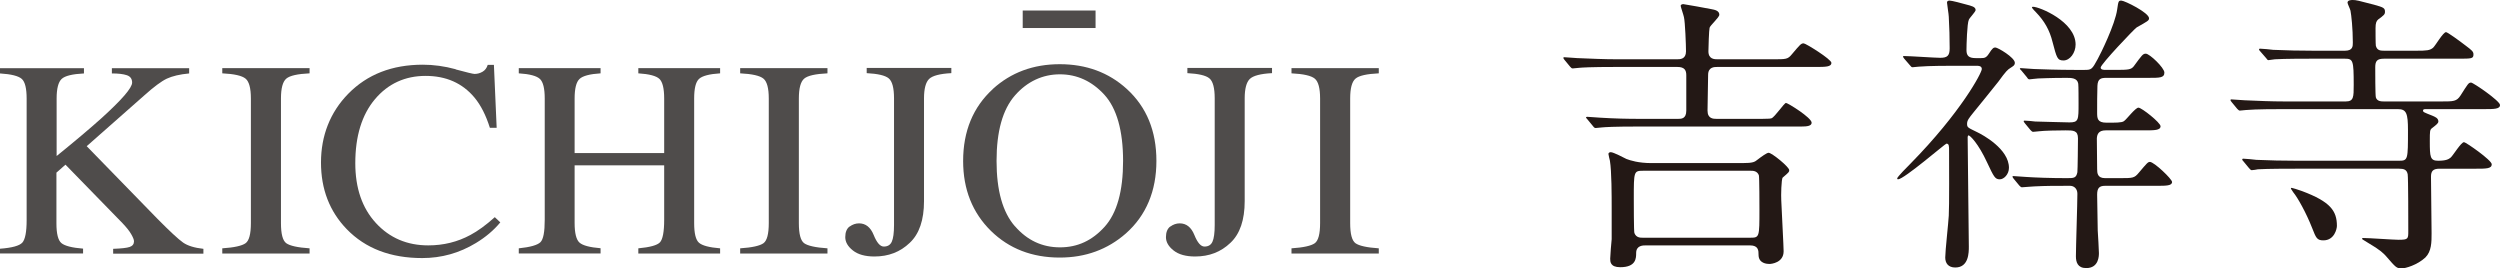
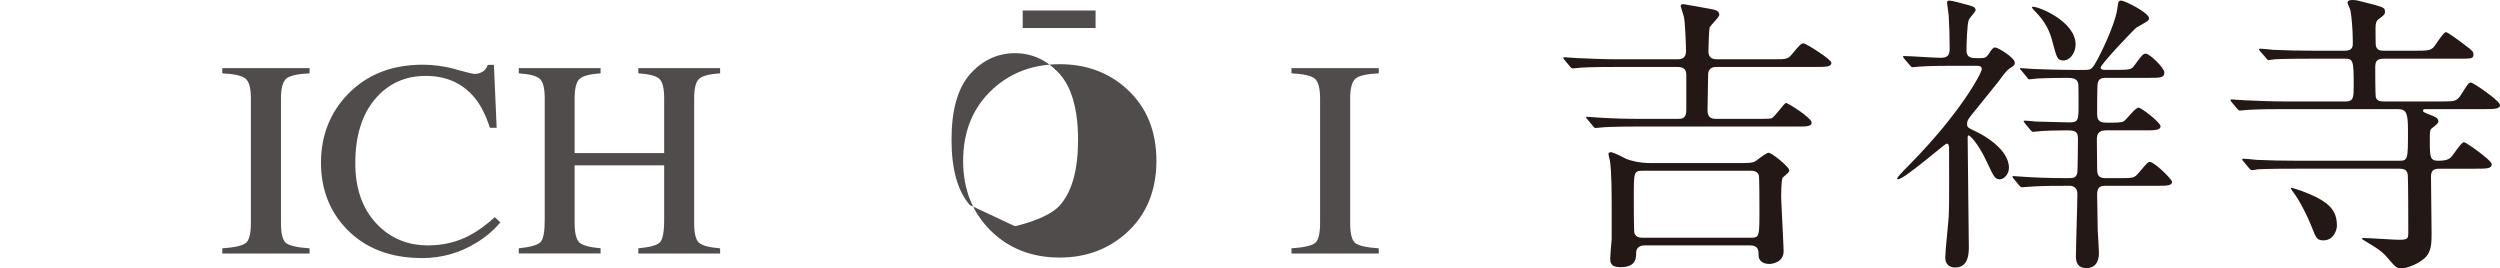
<svg xmlns="http://www.w3.org/2000/svg" id="_レイヤー_1" data-name="レイヤー 1" width="254.3" height="27.3" viewBox="0 0 254.3 27.3">
  <defs>
    <style>
      .cls-1 {
        fill: #4f4c4b;
      }

      .cls-1, .cls-2 {
        stroke-width: 0px;
      }

      .cls-2 {
        fill: #231815;
      }
    </style>
  </defs>
  <g>
    <g>
-       <path class="cls-1" d="M0,25.3c1.22-.09,1.98-.3,2.27-.62.29-.32.44-1.08.44-2.29v-12.36c0-1.03-.16-1.7-.49-2-.33-.3-1.07-.49-2.22-.56v-.53h8.54v.53c-1.17.06-1.93.24-2.27.56s-.51.98-.51,2v5.84c1.85-1.5,3.36-2.77,4.53-3.82,2.1-1.9,3.15-3.11,3.15-3.65,0-.38-.18-.63-.54-.75-.36-.12-.86-.18-1.52-.18v-.53h7.86v.53c-.96.09-1.71.27-2.27.53-.55.26-1.32.83-2.3,1.71l-5.85,5.16,7.14,7.33c1.3,1.32,2.19,2.14,2.66,2.47.47.33,1.16.54,2.07.64v.49h-9.18v-.49c.83-.03,1.39-.09,1.68-.19s.44-.29.44-.58c0-.16-.1-.4-.29-.73-.19-.33-.49-.7-.9-1.13l-5.78-5.93-.92.81v5.16c0,1.06.17,1.73.51,2.01.34.28,1.07.47,2.2.56v.49H0v-.49Z" />
      <path class="cls-1" d="M22.61,25.26c1.22-.08,2.01-.26,2.37-.52.36-.26.54-.94.54-2.04v-12.68c0-1.05-.18-1.72-.54-2.02s-1.15-.48-2.37-.54v-.53h8.88v.53c-1.22.06-2.01.23-2.37.54s-.54.98-.54,2.02v12.68c0,1.1.18,1.78.54,2.04.36.26,1.15.44,2.37.52v.53h-8.88v-.53Z" />
      <path class="cls-1" d="M46.35,7.06c1.14.31,1.78.46,1.92.46.28,0,.55-.07.81-.22s.43-.38.53-.7h.63l.28,6.4h-.69c-.4-1.27-.92-2.3-1.57-3.08-1.23-1.47-2.89-2.2-4.97-2.2s-3.82.79-5.15,2.37c-1.33,1.58-2,3.75-2,6.51,0,2.54.7,4.57,2.1,6.09,1.4,1.52,3.18,2.27,5.32,2.27,1.55,0,2.98-.35,4.29-1.06.75-.4,1.58-1,2.48-1.81l.56.53c-.66.8-1.49,1.5-2.48,2.1-1.68,1.02-3.5,1.53-5.46,1.53-3.22,0-5.78-.98-7.68-2.94-1.75-1.81-2.62-4.07-2.62-6.78s.92-5.1,2.77-6.99c1.94-1.98,4.47-2.96,7.59-2.96,1.08,0,2.2.15,3.34.46Z" />
      <path class="cls-1" d="M52.77,25.26c1.17-.12,1.9-.33,2.2-.62s.44-1.05.44-2.28v-12.34c0-1.02-.16-1.68-.49-1.99s-1.04-.5-2.15-.57v-.53h8.32v.53c-1.1.07-1.81.26-2.14.57s-.5.97-.5,1.99v5.55h9.11v-5.55c0-1.02-.16-1.68-.48-1.99s-1.04-.5-2.15-.57v-.53h8.32v.53c-1.1.07-1.82.26-2.15.57-.33.31-.49.97-.49,1.99v12.68c0,1.03.16,1.7.49,1.99.33.29,1.04.48,2.15.57v.53h-8.32v-.53c1.18-.11,1.92-.31,2.2-.61s.43-1.06.43-2.29v-5.54h-9.11v5.87c0,1.03.17,1.7.5,1.99.33.29,1.04.48,2.14.57v.53h-8.32v-.53Z" />
-       <path class="cls-1" d="M75.29,25.26c1.22-.08,2.01-.26,2.37-.52.36-.26.54-.94.54-2.04v-12.68c0-1.05-.18-1.72-.54-2.02s-1.15-.48-2.37-.54v-.53h8.88v.53c-1.22.06-2.01.23-2.37.54s-.54.98-.54,2.02v12.68c0,1.1.18,1.78.54,2.04.36.26,1.15.44,2.37.52v.53h-8.88v-.53Z" />
-       <path class="cls-1" d="M86.42,23.05c.3-.22.62-.33.96-.33.67,0,1.17.39,1.49,1.18.32.79.66,1.18,1.03,1.18.39,0,.66-.16.81-.49.15-.32.23-.89.23-1.7v-12.89c0-1.06-.18-1.73-.54-2.03-.36-.3-1.11-.47-2.24-.53v-.53h8.61v.53c-1.16.06-1.92.26-2.26.59s-.52.99-.52,1.97v10.46c0,1.91-.48,3.33-1.45,4.24-.97.93-2.16,1.39-3.59,1.39-.94,0-1.67-.2-2.19-.61-.52-.41-.78-.86-.78-1.36s.15-.87.45-1.09Z" />
-       <path class="cls-1" d="M100.99,9.05c1.85-1.68,4.12-2.52,6.81-2.52s4.98.84,6.83,2.53c2,1.83,3,4.26,3,7.31s-1.04,5.55-3.11,7.38c-1.86,1.63-4.1,2.45-6.72,2.45-2.81,0-5.15-.9-7-2.71-1.88-1.85-2.83-4.22-2.83-7.11,0-3.04,1.01-5.48,3.02-7.32ZM103.24,23.01c1.24,1.43,2.77,2.15,4.58,2.15s3.28-.7,4.54-2.09c1.26-1.4,1.88-3.63,1.88-6.7s-.64-5.35-1.91-6.74c-1.27-1.38-2.78-2.07-4.52-2.07s-3.32.72-4.57,2.15c-1.25,1.43-1.87,3.65-1.87,6.66s.62,5.21,1.86,6.64Z" />
-       <path class="cls-1" d="M119.04,23.05c.3-.22.62-.33.96-.33.67,0,1.17.39,1.49,1.18.32.79.66,1.18,1.03,1.18.39,0,.66-.16.81-.49.15-.32.23-.89.23-1.7v-12.89c0-1.06-.18-1.73-.54-2.03-.36-.3-1.11-.47-2.24-.53v-.53h8.61v.53c-1.16.06-1.92.26-2.26.59s-.52.99-.52,1.97v10.46c0,1.91-.48,3.33-1.45,4.24-.97.93-2.16,1.39-3.59,1.39-.94,0-1.67-.2-2.19-.61-.52-.41-.78-.86-.78-1.36s.15-.87.45-1.09Z" />
+       <path class="cls-1" d="M100.99,9.05c1.85-1.68,4.12-2.52,6.81-2.52s4.98.84,6.83,2.53c2,1.83,3,4.26,3,7.31s-1.04,5.55-3.11,7.38c-1.86,1.63-4.1,2.45-6.72,2.45-2.81,0-5.15-.9-7-2.71-1.88-1.85-2.83-4.22-2.83-7.11,0-3.04,1.01-5.48,3.02-7.32ZM103.24,23.01s3.28-.7,4.54-2.09c1.26-1.4,1.88-3.63,1.88-6.7s-.64-5.35-1.91-6.74c-1.27-1.38-2.78-2.07-4.52-2.07s-3.32.72-4.57,2.15c-1.25,1.43-1.87,3.65-1.87,6.66s.62,5.21,1.86,6.64Z" />
      <path class="cls-1" d="M131.37,25.26c1.22-.08,2.01-.26,2.37-.52.36-.26.54-.94.54-2.04v-12.68c0-1.05-.18-1.72-.54-2.02s-1.15-.48-2.37-.54v-.53h8.88v.53c-1.22.06-2.01.23-2.37.54s-.54.98-.54,2.02v12.68c0,1.1.18,1.78.54,2.04.36.26,1.15.44,2.37.52v.53h-8.88v-.53Z" />
    </g>
    <path class="cls-1" d="M104.03,1.07h7.41v1.78h-7.41v-1.78Z" />
  </g>
  <g>
    <path class="cls-2" d="M164.39,6.81c-2.61,0-3.48.06-3.78.09-.09,0-.54.06-.63.06-.12,0-.15-.06-.27-.18l-.57-.69q-.12-.15-.12-.21s.03-.06.09-.06c.21,0,1.14.09,1.32.09,1.47.06,2.7.12,4.11.12h6.03c.33,0,.93,0,.93-.81,0-.63-.09-3-.21-3.48-.03-.18-.33-1.05-.33-1.14,0-.15.18-.18.27-.18.06,0,2.61.45,2.85.51.33.06.81.15.81.57,0,.27-.93,1.08-.99,1.32-.06.18-.12,2.07-.12,2.4,0,.81.63.81.93.81h5.64c1.35,0,1.5,0,1.92-.51.84-.99.93-1.11,1.2-1.11.21,0,2.82,1.62,2.82,1.98,0,.42-.6.42-1.62.42h-9.99c-.3,0-.93,0-.93.81,0,.57-.06,3.12-.06,3.63,0,.84.6.84.93.84h4.62c.75,0,.84-.03.96-.06.33-.12,1.29-1.56,1.47-1.56s2.61,1.5,2.61,2.01c0,.33-.45.39-1.05.39h-16.5c-2.61,0-3.48.06-3.78.09-.09,0-.54.06-.63.06-.12,0-.18-.06-.27-.18l-.57-.69c-.12-.15-.15-.15-.15-.21,0-.03.06-.06.12-.06.21,0,1.14.09,1.32.09,1.47.09,2.7.12,4.11.12h3.81c.33,0,.84,0,.84-.84v-3.6c0-.51-.18-.84-.9-.84h-6.24ZM177.23,16.59c1.11,0,1.26-.12,1.56-.36.39-.3.93-.69,1.11-.69.33,0,2.1,1.44,2.1,1.77,0,.18-.03.21-.66.75-.15.12-.18,1.92-.15,2.31.06,1.47.24,4.68.24,5.19,0,1.17-1.26,1.29-1.44,1.29-.27,0-1.11-.06-1.11-.93,0-.42,0-.96-.87-.96h-10.59c-.3,0-.99,0-.99.78,0,.51,0,1.44-1.62,1.44-1.02,0-1.02-.57-1.02-.87s.12-1.71.15-1.98v-3.15c0-1.2,0-3.78-.18-4.83-.03-.12-.15-.6-.15-.69,0-.12.12-.18.24-.18.27,0,1.35.57,1.59.69.39.15,1.23.42,2.55.42h9.24ZM167.12,17.37c-.93,0-.93.09-.93,2.82,0,.3,0,3.39.06,3.51.18.48.6.48.84.48h10.98c.9,0,.9-.09.9-2.85,0-.27,0-3.36-.06-3.51-.18-.45-.6-.45-.84-.45h-10.95Z" />
    <path class="cls-2" d="M198.95,6.69c-.66,0-2.73,0-3.78.09-.09,0-.54.06-.63.06s-.15-.06-.27-.21l-.57-.66c-.12-.15-.12-.18-.12-.21,0-.06.03-.06.09-.06.6,0,3.15.18,3.69.18.72,0,.96-.21.96-.96,0-1.08-.03-2.13-.09-3.21,0-.24-.18-1.29-.18-1.44,0-.12.06-.21.27-.21s1.35.3,1.65.39c.57.15.99.24.99.57,0,.18-.63.81-.69.99-.18.36-.24,2.61-.24,3.09,0,.57.24.81.93.81h.54c.36,0,.54-.03.81-.45.36-.57.48-.63.66-.63.24,0,1.98,1.02,1.98,1.56,0,.27-.21.36-.48.54-.24.15-.42.3-1.2,1.38-.39.51-2.16,2.67-2.52,3.12-.48.6-.66.81-.66,1.17,0,.39.12.39,1.02.84.57.27,3.24,1.71,3.24,3.63,0,.66-.51,1.17-.93,1.17-.48,0-.6-.24-1.29-1.71-.9-1.95-1.74-2.76-1.89-2.76-.06,0-.09.12-.09.18,0,1.77.12,9.54.12,11.13,0,.6,0,2.13-1.38,2.13-.72,0-1.02-.45-1.02-1.02,0-.66.33-3.6.36-4.26.06-.81.03-5.67.03-6.6,0-.48,0-.72-.27-.72-.12,0-4.32,3.63-4.92,3.63-.06,0-.09-.03-.09-.09,0-.15,1.11-1.26,1.35-1.5,5.13-5.22,7.26-9.24,7.26-9.63,0-.33-.36-.33-.54-.33h-2.1ZM212.06,7.11c.69,0,.75-.06,1.32-1.11.27-.48,1.77-3.51,1.98-5.04.12-.81.12-.9.42-.9.33,0,2.82,1.23,2.82,1.8,0,.24-.15.3-1.26.93-.24.15-3.66,3.75-3.66,4.08,0,.24.33.24.51.24h1.02c1.29,0,1.56-.03,1.83-.36.84-1.14.93-1.29,1.23-1.29.39,0,1.89,1.44,1.89,1.92,0,.54-.45.54-1.65.54h-4.26c-.54,0-.87.09-.9.81s-.03,1.98-.03,2.67c0,.63,0,1.08.96,1.08h.54c.99,0,1.17-.09,1.29-.21.21-.15,1.11-1.32,1.41-1.32.33,0,2.25,1.53,2.25,1.89,0,.42-.63.42-1.62.42h-3.96c-.72,0-.87.39-.9.81,0,.42.03,2.61.03,3.12,0,.42.03.93.81.93h1.47c1.35,0,1.5,0,1.95-.54.84-.99.93-1.11,1.14-1.11.42,0,2.25,1.74,2.25,2.04,0,.39-.6.39-1.59.39h-5.22c-.6,0-.81.24-.81.9,0,.33.06,3.39.06,3.66.03.27.12,2.16.12,2.28,0,.27,0,1.53-1.29,1.53-.87,0-1.05-.6-1.05-1.2,0-.9.15-5.34.15-6.36,0-.51-.33-.81-.75-.81-1.5,0-2.43,0-3.63.06-.15,0-1.17.09-1.26.09s-.15-.06-.27-.18l-.57-.69q-.12-.15-.12-.21c0-.06.06-.06.09-.06.21,0,1.11.09,1.32.09.87.06,2.43.12,4.11.12.72,0,.96,0,1.08-.6.03-.21.06-2.94.06-3.45,0-.81-.48-.81-1.26-.81-.84,0-2.19.03-2.67.09-.09,0-.51.06-.63.06-.09,0-.15-.06-.27-.18l-.57-.69c-.12-.15-.12-.18-.12-.21,0-.06.06-.06.09-.06.15,0,.93.06,1.08.09.39,0,2.79.09,3.48.09.93,0,.93-.24.93-1.92,0-.36,0-1.8-.03-2.01-.09-.6-.72-.6-1.2-.6-1.68,0-2.7.06-2.88.06-.12,0-.81.09-.87.09-.12,0-.18-.06-.27-.21l-.57-.69c-.12-.12-.15-.15-.15-.18,0-.06.06-.06.12-.06.18,0,1.11.09,1.32.09.87.03,2.4.09,4.11.09h1.05ZM209.9,6.15c-.63,0-.69-.27-1.11-1.86-.3-1.23-.84-2.16-1.68-3.03-.06-.06-.42-.42-.42-.51,0-.06.09-.06.12-.06.63,0,4.32,1.5,4.32,3.84,0,.84-.57,1.62-1.23,1.62Z" />
    <path class="cls-2" d="M233.48,17.16c-.69,0-2.76,0-3.81.06-.09.03-.54.09-.63.09s-.15-.09-.27-.21l-.57-.69c-.12-.12-.12-.15-.12-.18,0-.06.03-.09.09-.09.21,0,1.14.09,1.35.12,1.35.06,2.7.09,4.08.09h10.44c.9,0,.9-.12.9-3.09,0-1.71-.15-2.16-1.02-2.16h-11.64c-.69,0-2.76,0-3.81.09-.09,0-.54.06-.63.06s-.15-.06-.27-.18l-.57-.69q-.12-.15-.12-.21s.03-.06.09-.06c.21,0,1.14.09,1.35.09,1.35.06,2.7.12,4.08.12h6.21c.81,0,.81-.45.81-1.68,0-2.49-.06-2.67-.9-2.67h-3.33c-.69,0-2.73,0-3.78.06-.12,0-.57.09-.66.09s-.15-.09-.24-.21l-.6-.69c-.12-.12-.12-.15-.12-.21,0-.03.06-.06.09-.06.24,0,1.14.09,1.35.12,1.38.06,2.7.09,4.11.09h3.18c.81,0,.81-.45.81-.84,0-1.41-.15-2.79-.24-3.24-.03-.15-.3-.69-.3-.81,0-.24.33-.27.51-.27.39,0,.57.06,2.19.48.96.27,1.11.33,1.11.72,0,.27-.12.36-.69.78-.18.15-.27.36-.27.87,0,.18,0,1.68.03,1.8.12.48.45.51.84.51h3.27c1.08,0,1.38-.03,1.71-.3.24-.21,1.02-1.59,1.32-1.59.15,0,1.35.87,2.01,1.38.6.45.78.6.78.87,0,.45-.15.45-1.59.45h-7.5c-.72,0-.9.24-.9.87,0,.42,0,2.85.06,3.06.12.42.57.42.84.42h5.85c1.2,0,1.53,0,1.92-.6.75-1.17.81-1.32,1.08-1.32.21,0,2.94,1.86,2.94,2.28s-.6.42-1.62.42h-5.91c-.15,0-.3,0-.3.15s.09.18.93.51c.27.12.63.24.63.6,0,.18-.24.36-.63.66-.24.18-.24.3-.24,1.35,0,1.59.03,1.98.84,1.98s1.08-.15,1.29-.33c.24-.21,1.05-1.56,1.35-1.56.18,0,2.82,1.83,2.82,2.25,0,.45-.57.45-1.59.45h-3.72c-.66,0-.87.24-.87.81,0,.9.06,4.95.06,5.76,0,.9,0,1.83-.63,2.46-.84.78-2.04,1.11-2.4,1.11-.54,0-.6-.09-1.59-1.23-.24-.27-.57-.63-1.86-1.38-.24-.15-.6-.36-.6-.39,0-.09.12-.09.15-.09.57,0,3.06.18,3.57.18.99,0,.99-.09.99-.9s0-5.37-.06-5.76c-.09-.48-.39-.57-.87-.57h-10.56ZM236.33,24.45c-.66,0-.75-.27-1.14-1.26-.6-1.53-1.47-3.09-1.92-3.63-.12-.21-.24-.33-.24-.39s.06-.06.09-.06c.06,0,.63.18,1.05.33,2.88,1.08,3.54,2.01,3.54,3.54,0,.27-.24,1.47-1.38,1.47Z" />
  </g>
</svg>